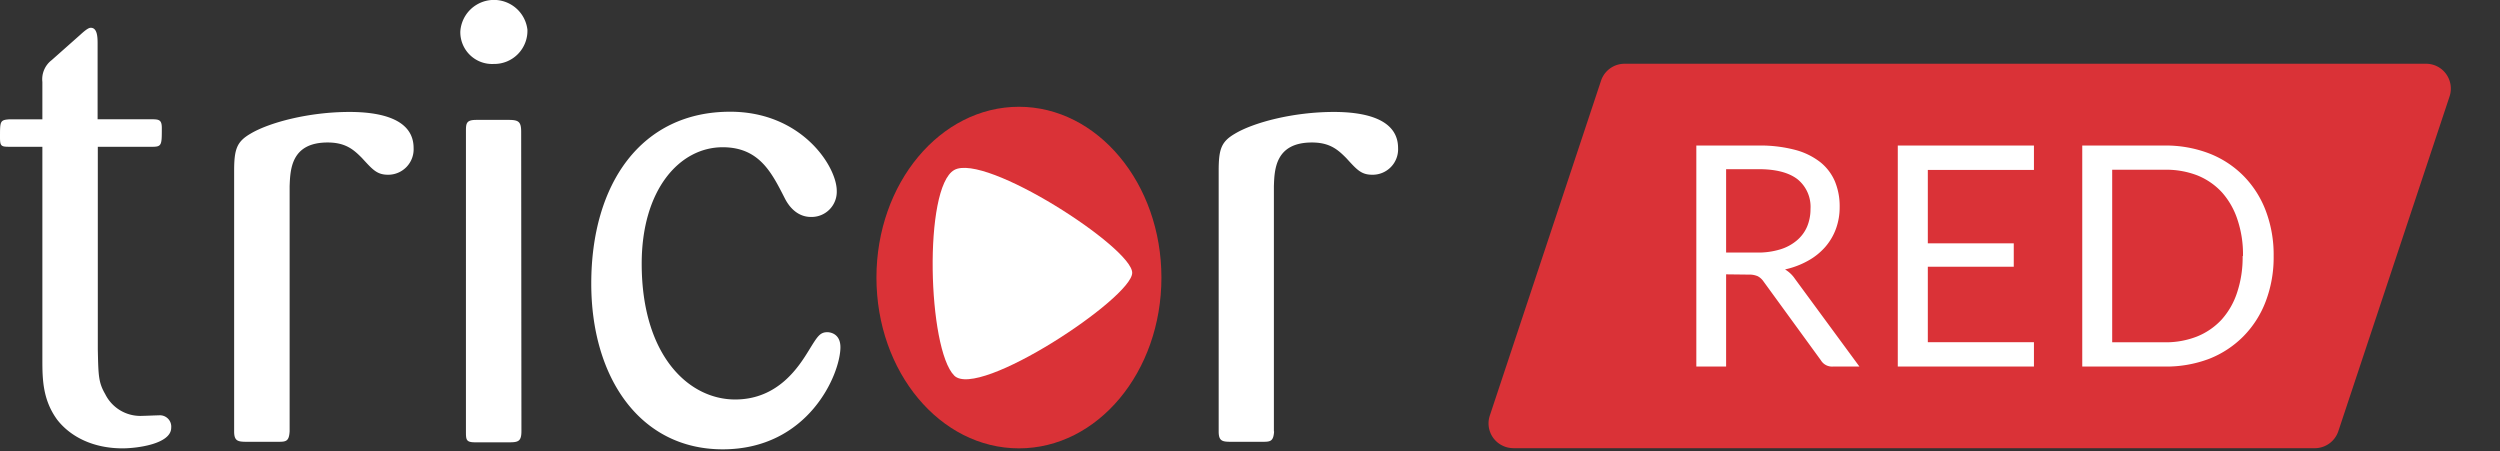
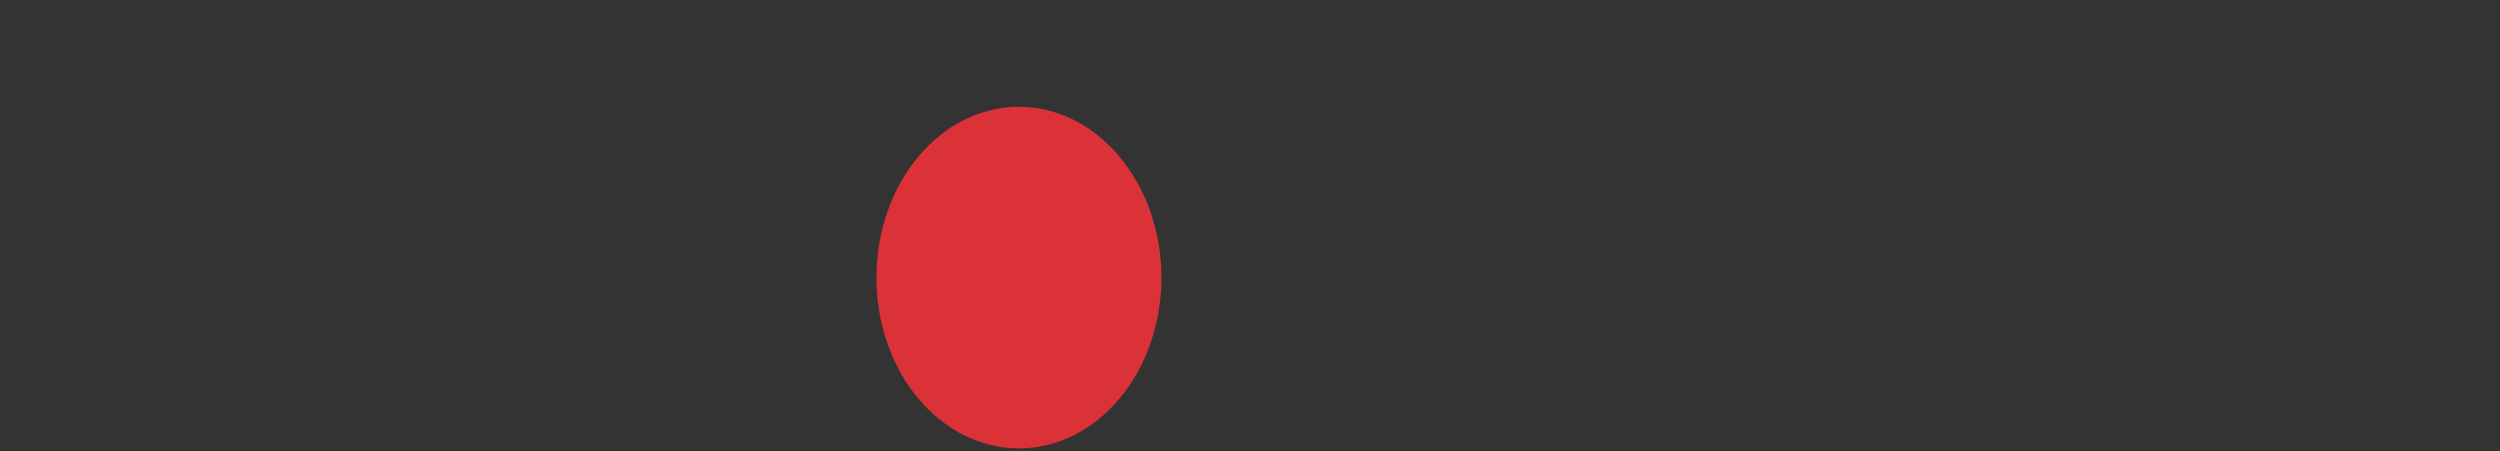
<svg xmlns="http://www.w3.org/2000/svg" width="194" height="35" fill="none">
  <rect width="100%" height="100%" fill="#333333" stroke="none" />
-   <path d="M38.332 4.962a2.468 2.468 0 0 1-2.611-2.515 2.615 2.615 0 0 1 5.207-.144 2.574 2.574 0 0 1-2.612 2.66M7.59 11.39V27.1c.044 2.034.044 2.566.573 3.48a3.04 3.04 0 0 0 2.904 1.69c.188 0 1.057-.04 1.254-.04a.881.881 0 0 1 .965.96c0 1.266-2.656 1.602-3.773 1.602-2.315 0-4.062-.92-5.075-2.222-1.11-1.522-1.15-3.1-1.15-4.602V11.39H.721c-.629 0-.721-.049-.721-.73 0-1.249 0-1.349.721-1.4h2.567v-2.9a1.87 1.87 0 0 1 .721-1.694L6.24 2.688c.477-.437.67-.533.802-.533.48 0 .532.629.532 1.201v5.9h4.206c.573 0 .777.051.777.68 0 1.305 0 1.454-.733 1.454H7.59zM22.474 33.483c-.044.769-.288.8-.865.8h-2.463c-.68 0-.977-.051-.977-.8V13.276c0-1.694.2-2.275 1.261-2.896 1.458-.877 4.547-1.693 7.69-1.693 2.372 0 4.976.524 4.976 2.803a1.975 1.975 0 0 1-1.98 2.07c-.872 0-1.2-.4-2.03-1.301-.629-.633-1.253-1.202-2.663-1.202-2.852 0-2.896 2.127-2.948 3.384v19.034M40.463 33.45c0 .802-.245.874-.965.874h-2.612c-.729 0-.729-.196-.729-.873V10.224c0-.628 0-.92.801-.92h2.52c.768 0 .965.147.965.92l.02 23.227zM56.08 11.426c-3.34 0-6.284 3.28-6.284 9.034 0 7.104 3.625 10.54 7.25 10.54 3.384 0 4.982-2.611 5.755-3.869.625-1.013.825-1.353 1.402-1.353.197 0 1.014.096 1.014 1.165 0 2.07-2.464 7.925-9.137 7.925-6.408 0-10.198-5.558-10.198-12.858 0-7.737 3.866-13.34 10.779-13.34 5.563 0 8.271 4.257 8.271 6.135a1.953 1.953 0 0 1-2.003 2.03c-.969 0-1.642-.676-2.03-1.449-1.002-1.958-1.963-3.96-4.819-3.96zM98.87 33.483c-.052.769-.288.8-.881.8h-2.46c-.676 0-.96-.051-.96-.8V13.276c0-1.694.192-2.275 1.253-2.896 1.454-.877 4.538-1.693 7.687-1.693 2.367 0 4.982.524 4.982 2.803a1.976 1.976 0 0 1-2.002 2.07c-.87 0-1.202-.4-2.027-1.301-.633-.633-1.258-1.202-2.656-1.202-2.86 0-2.908 2.127-2.952 3.384v19.034" fill="#fff" />
  <path d="M79.071 8.286c-6.108 0-11.059 5.935-11.059 13.255 0 7.32 4.939 13.251 11.06 13.251 6.12 0 11.054-5.938 11.054-13.25 0-7.313-4.959-13.256-11.055-13.256z" fill="#DA3237" />
-   <path d="M74.049 29.146c-2.055-2.055-2.404-14.597 0-15.954 2.403-1.358 13.81 6.026 13.81 7.977 0 1.95-11.936 9.855-13.81 7.977z" fill="#fff" />
-   <path d="M117.431 34.78h62.201a1.927 1.927 0 0 0 1.826-1.33l8.632-25.977a1.931 1.931 0 0 0-.268-1.726 1.916 1.916 0 0 0-1.554-.8h-62.205a1.923 1.923 0 0 0-1.822 1.313l-8.632 25.99a1.914 1.914 0 0 0 .948 2.312c.27.14.57.213.874.214v.004z" fill="#DA3237" />
-   <path d="M133.946 21.289v7.156h-2.311V11.293h4.85c.946-.014 1.889.098 2.804.333a5.417 5.417 0 0 1 1.955.949 3.84 3.84 0 0 1 1.145 1.502c.254.625.38 1.295.369 1.97a4.887 4.887 0 0 1-.285 1.698c-.188.52-.471 1-.833 1.418a4.955 4.955 0 0 1-1.341 1.073 6.537 6.537 0 0 1-1.779.672c.307.184.57.433.769.73l5.003 6.807h-2.059a1.007 1.007 0 0 1-.933-.488l-4.454-6.12a1.272 1.272 0 0 0-.441-.4 1.644 1.644 0 0 0-.721-.128l-1.738-.02zm0-1.69h2.403a5.871 5.871 0 0 0 1.787-.244c.474-.14.914-.376 1.293-.693.347-.29.622-.658.801-1.073.18-.436.27-.903.265-1.374a2.748 2.748 0 0 0-1.014-2.31c-.678-.518-1.681-.777-3.008-.777h-2.527v6.471zM157.834 11.293v1.895h-8.235v5.694h6.669V20.7h-6.669v5.855h8.235v1.89h-10.566V11.293h10.566zM176.435 19.871a9.612 9.612 0 0 1-.612 3.508 7.782 7.782 0 0 1-1.723 2.707 7.682 7.682 0 0 1-2.667 1.758 9.405 9.405 0 0 1-3.441.601h-6.409V11.293h6.409a9.401 9.401 0 0 1 3.449.617 7.645 7.645 0 0 1 2.667 1.75 7.765 7.765 0 0 1 1.723 2.715 9.63 9.63 0 0 1 .604 3.496zm-2.379 0a8.45 8.45 0 0 0-.432-2.839 5.953 5.953 0 0 0-1.202-2.106 5.268 5.268 0 0 0-1.915-1.318 6.674 6.674 0 0 0-2.515-.436h-4.086v13.39h4.086a6.599 6.599 0 0 0 2.503-.452 5.292 5.292 0 0 0 1.903-1.31 5.852 5.852 0 0 0 1.202-2.102c.3-.911.444-1.867.428-2.827h.028z" fill="#fff" />
</svg>